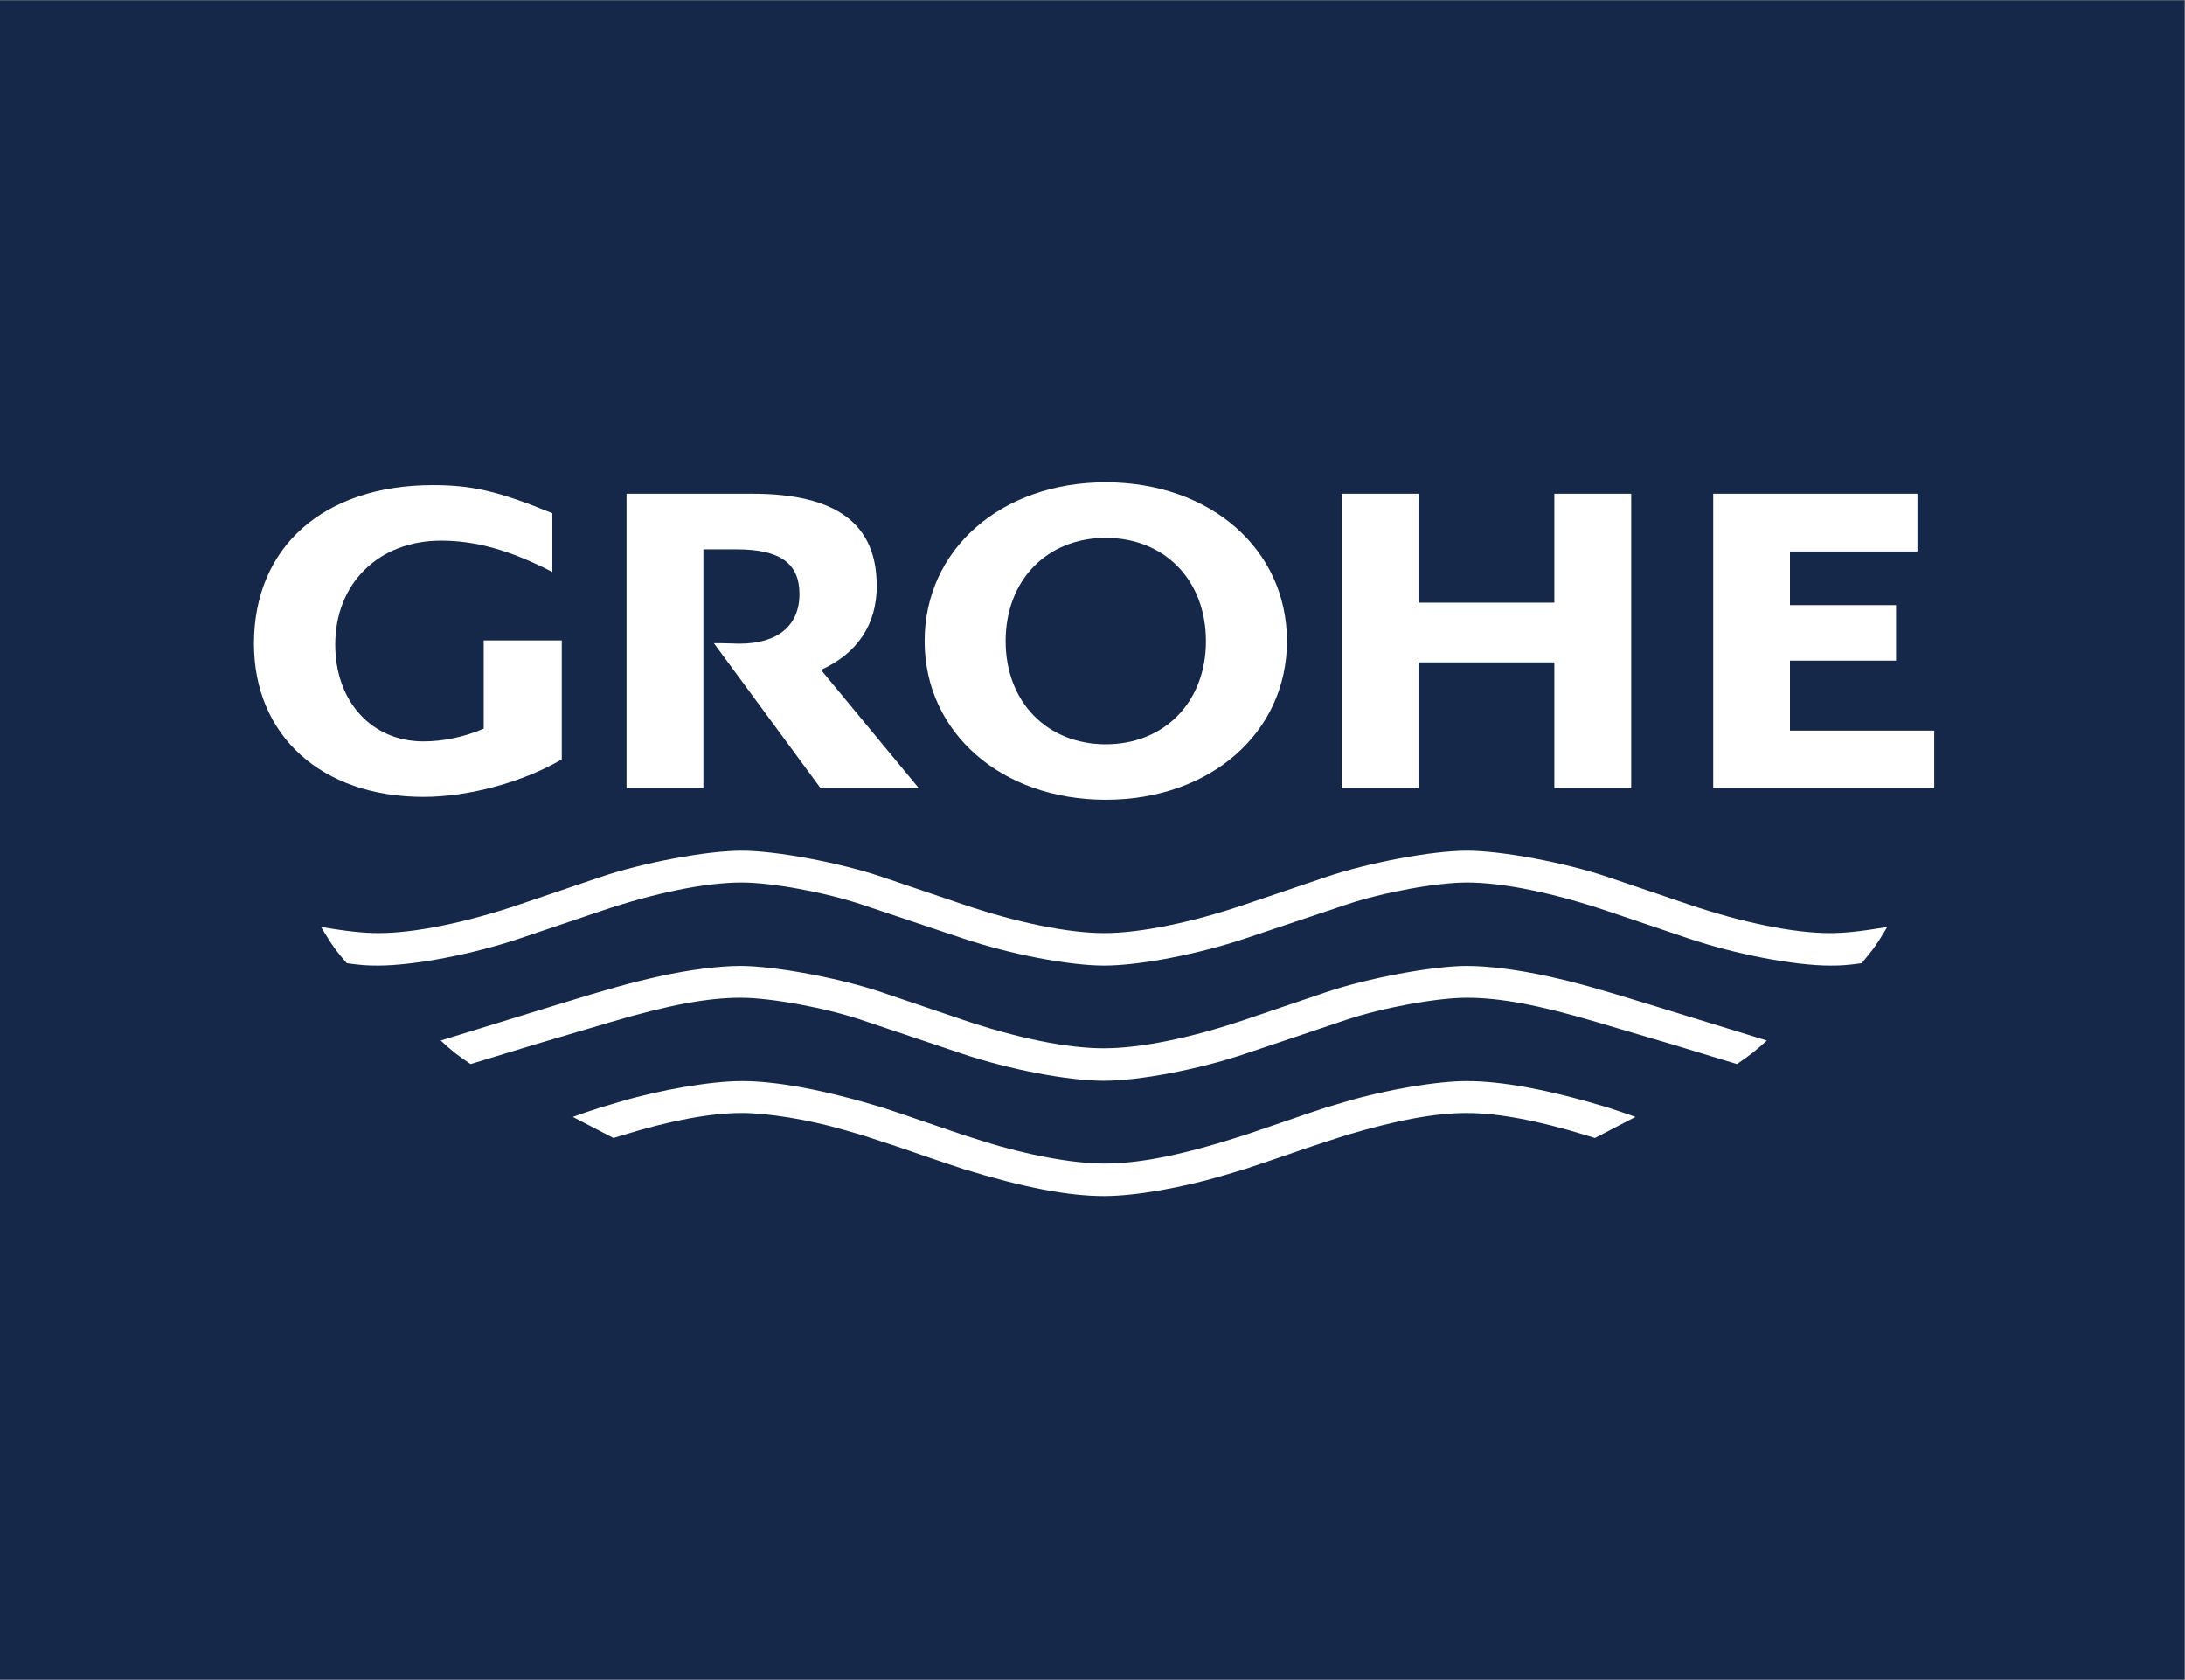
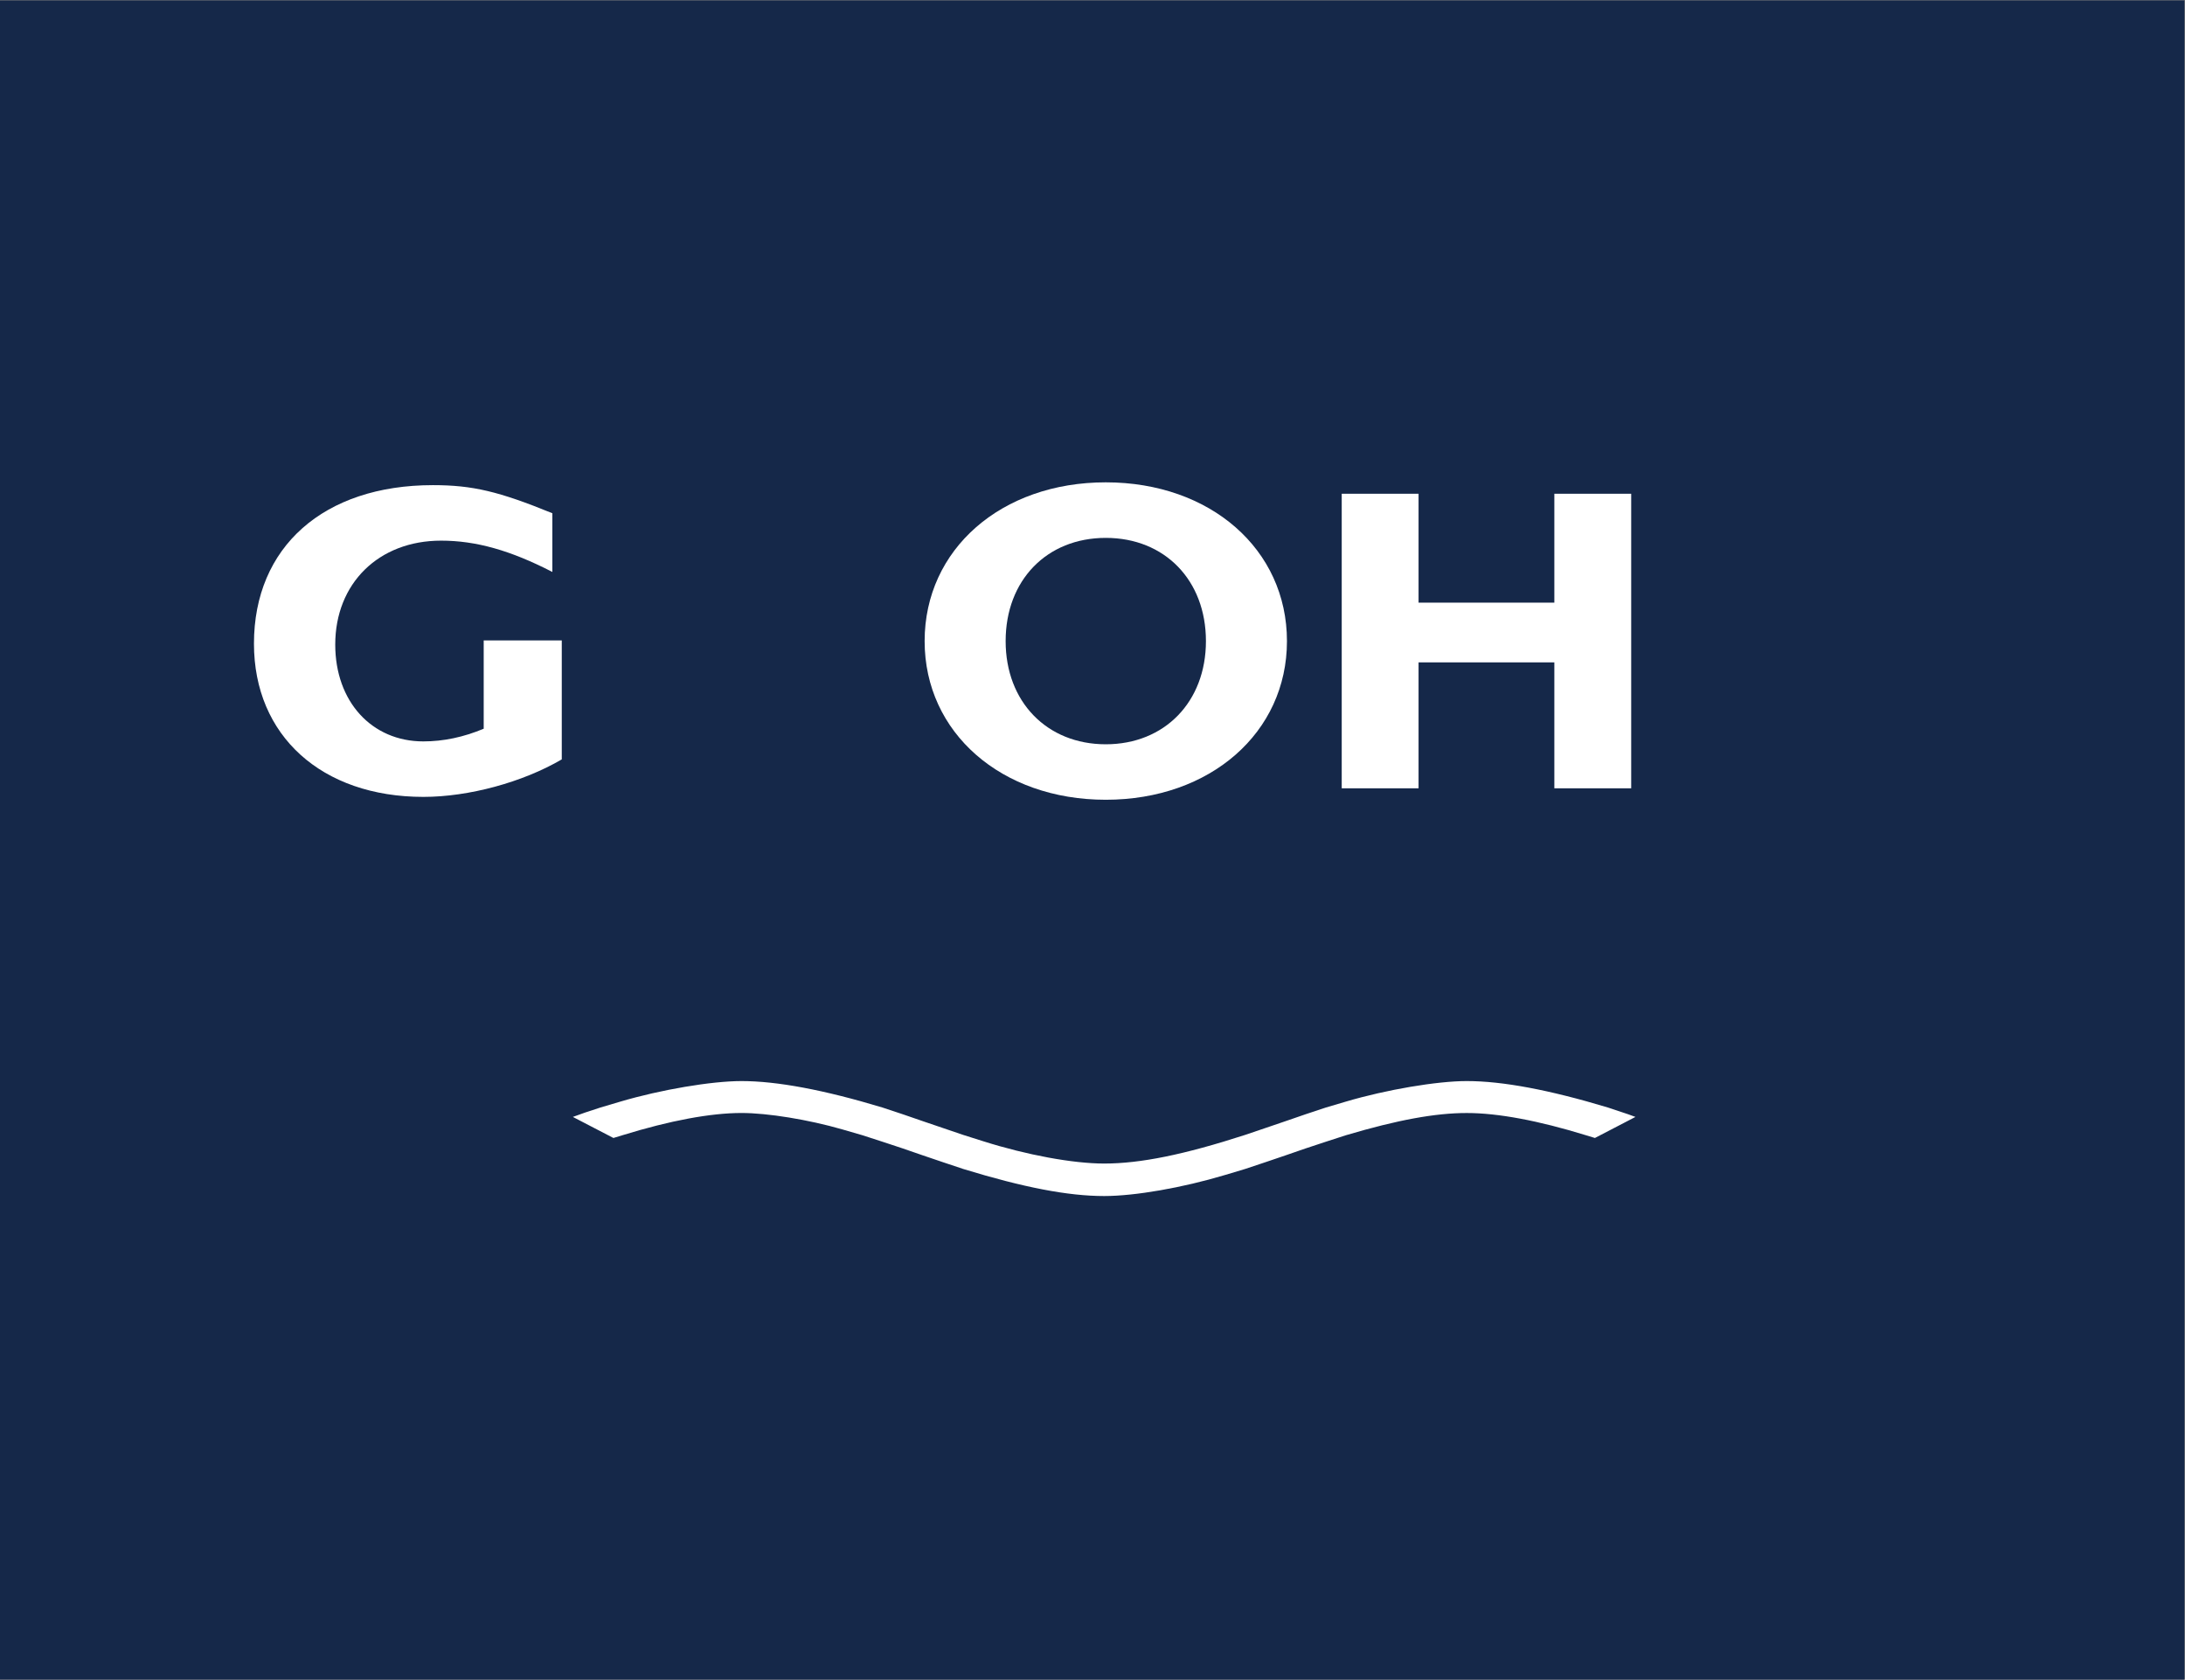
<svg xmlns="http://www.w3.org/2000/svg" xmlns:ns1="http://www.inkscape.org/namespaces/inkscape" xmlns:ns2="http://sodipodi.sourceforge.net/DTD/sodipodi-0.dtd" viewBox="0 0 122.803 94.392" height="94.392" width="122.803" xml:space="preserve" id="svg2" version="1.1" ns1:version="0.91 r13725" ns2:docname="Grohe.svg">
  <rect x="0" y="0" width="122.803" height="94.392" fill="#808080" stroke="none" />
  <defs id="defs6" />
  <g transform="matrix(1.333,0,0,-1.333,0,94.392)" id="g10">
    <g transform="scale(0.1,0.1)" id="g12">
      <path id="path14" style="fill:#152849;fill-opacity:1;fill-rule:nonzero;stroke:none" d="M 921.023,0 0,0 l 0,707.938 921.023,0 0,-707.938" ns1:connector-curvature="0" />
-       <path id="path16" style="fill:#ffffff;fill-opacity:1;fill-rule:nonzero;stroke:none" d="m 795.684,317.305 c -11.52,-1.875 -17.954,-2.555 -24.274,-2.555 -15.133,0 -36.781,4.406 -59.472,12.09 l -34.008,11.527 c -18.008,6.094 -44.785,11.11 -59.496,11.11 -14.582,0 -41.457,-5.028 -59.391,-11.11 L 525.027,326.84 c -22.672,-7.684 -44.343,-12.09 -59.476,-12.09 -15.141,0 -36.813,4.406 -59.496,12.09 l -34.008,11.527 c -17.961,6.082 -44.817,11.11 -59.418,11.11 -14.668,-0.008 -41.5,-5.016 -59.469,-11.11 L 219.148,326.84 c -22.695,-7.684 -44.343,-12.09 -59.476,-12.09 -6.313,0 -12.746,0.68 -24.266,2.555 l 1.407,-2.367 c 3.269,-5.45 4.996,-7.809 9.402,-12.887 5.969,-0.821 8.355,-1 13.137,-1 15.175,0 39.964,4.75 59.796,11.429 l 34.012,11.489 c 23.078,7.785 44.238,12.094 59.469,12.094 12.867,0 35.355,-4.129 50.961,-9.36 l 42.465,-14.223 c 20.05,-6.699 44.633,-11.429 59.508,-11.429 14.882,0 39.449,4.738 59.464,11.429 l 42.473,14.223 c 15.602,5.231 38.113,9.36 50.973,9.36 15.254,-0.012 36.363,-4.309 59.457,-12.094 l 34.008,-11.489 c 19.82,-6.679 44.621,-11.429 59.777,-11.429 4.765,0 7.172,0.179 13.203,1 4.746,5.629 6.18,7.597 9.352,12.887 l 1.414,2.367 0,0" ns1:connector-curvature="0" />
-       <path id="path18" style="fill:#ffffff;fill-opacity:1;fill-rule:nonzero;stroke:none" d="m 744.961,269.457 -49.508,15.207 c -22.265,6.84 -30.875,9.238 -42.738,11.856 -12.563,2.781 -25.152,4.382 -34.262,4.382 -14.359,0 -41.754,-5.113 -59.41,-11.089 l -34.016,-11.528 c -23.011,-7.797 -44.203,-12.097 -59.66,-12.097 -15.531,0 -36.519,4.265 -59.648,12.097 l -34.008,11.528 c -17.613,5.968 -45.106,11.089 -59.484,11.089 -9.051,0 -21.754,-1.621 -34.231,-4.382 -11.734,-2.598 -21.039,-5.176 -42.742,-11.856 l -49.453,-15.207 c 5.285,-4.805 6.683,-5.918 12.605,-9.93 l 27.496,8.371 22.711,6.707 9.121,2.696 c 24.164,7.129 40.555,10.187 54.524,10.187 12.687,0 35.637,-4.203 50.945,-9.343 l 42.516,-14.27 c 19.91,-6.668 44.574,-11.379 59.656,-11.379 15.035,0 39.914,4.746 59.652,11.379 l 42.473,14.27 c 15.238,5.117 38.328,9.355 50.973,9.343 14.015,0 30.273,-3.035 54.496,-10.187 l 9.121,-2.696 22.719,-6.707 27.539,-8.371 c 5.894,4.047 7.297,5.145 12.613,9.93 l 0,0" ns1:connector-curvature="0" />
      <path id="path20" style="fill:#ffffff;fill-opacity:1;fill-rule:nonzero;stroke:none" d="m 689.547,237.242 -3.117,1.133 -8.5,2.836 c -24.668,7.441 -44.41,11.148 -59.489,11.148 -12.625,0 -33.992,-3.632 -50.941,-8.648 l -8.457,-2.5 c -4.293,-1.418 -7.156,-2.356 -8.551,-2.836 l -8.5,-2.93 -8.457,-2.879 -8.508,-2.89 c -25.812,-8.352 -44.203,-12.09 -59.476,-12.09 -13.164,0 -32.676,3.602 -50.996,9.402 l -8.5,2.688 -8.496,2.89 -8.465,2.879 -8.504,2.93 -8.543,2.836 c -24.637,7.441 -44.43,11.148 -59.418,11.148 -12.707,-0.011 -34.043,-3.625 -51.024,-8.648 l -8.445,-2.5 c -6.027,-1.945 -7.269,-2.379 -11.629,-3.969 l 17.102,-8.875 3.832,1.164 c 19.937,6.16 37.109,9.371 50.207,9.371 11.016,0 28.242,-2.808 42.41,-6.902 l 8.508,-2.469 8.457,-2.738 8.543,-2.824 8.504,-2.938 8.465,-2.871 8.496,-2.84 c 25.527,-7.832 44.316,-11.437 59.508,-11.429 13.035,0.011 32.953,3.476 50.968,8.882 l 8.496,2.547 8.508,2.84 8.457,2.871 8.5,2.938 8.551,2.824 8.457,2.738 c 21.695,6.442 37.68,9.371 50.973,9.36 13.097,0 30.238,-3.207 50.16,-9.36 l 3.824,-1.164 17.09,8.875 0,0" ns1:connector-curvature="0" />
      <path id="path22" style="fill:#ffffff;fill-opacity:1;fill-rule:nonzero;stroke:none" d="m 203.941,438.133 0,-37.231 c -8.496,-3.562 -16.988,-5.347 -25.449,-5.347 -21.812,0 -37.144,16.847 -37.144,40.816 0,25.82 18.324,43.82 44.621,43.82 14.707,0 29.265,-4.097 46.918,-13.199 l 0,24.75 c -22.555,9.219 -33.688,11.848 -50.352,11.848 -46.047,0 -75.457,-26.047 -75.457,-66.828 0,-38.797 28.535,-64.598 71.442,-64.598 19.125,0 41.808,6.145 58.339,15.809 l 0,50.16 -32.918,0 0,0" ns1:connector-curvature="0" />
-       <path id="path24" style="fill:#ffffff;fill-opacity:1;fill-rule:nonzero;stroke:none" d="m 264.164,499.961 0,-124.18 32.402,0 0,100.746 13.977,0 c 18.312,0 26.527,-5.843 26.527,-18.867 0,-13.308 -9.183,-20.906 -25.308,-20.906 l -7.117,0.187 -3.645,0 45.02,-61.16 41.421,0 -41.285,49.926 c 15.332,6.918 23.508,19.203 23.508,35.344 0,26.301 -17.047,38.91 -52.601,38.91 l -52.899,0 0,0" ns1:connector-curvature="0" />
      <path id="path26" style="fill:#ffffff;fill-opacity:1;fill-rule:nonzero;stroke:none" d="m 565.707,499.961 0,-124.18 32.395,0 0,53.09 57.25,0 0,-53.09 32.402,0 0,124.18 -32.402,0 0,-45.91 -57.25,0 0,45.91 -32.395,0 0,0" ns1:connector-curvature="0" />
-       <path id="path28" style="fill:#ffffff;fill-opacity:1;fill-rule:nonzero;stroke:none" d="m 722.34,499.961 0,-124.18 93.187,0 0,24.324 -60.839,0 0,29.512 44.738,0 0,23.391 -44.738,0 0,22.621 53.75,0 0,24.332 -86.098,0 0,0" ns1:connector-curvature="0" />
      <path id="path30" style="fill:#ffffff;fill-opacity:1;fill-rule:evenodd;stroke:none" d="m 424.004,437.84 c 0,25.64 17.34,43.515 42.219,43.515 24.89,0 42.23,-17.89 42.23,-43.523 0,-25.57 -17.394,-43.492 -42.23,-43.492 -24.828,0 -42.231,17.93 -42.219,43.5 z m -34.156,0 c 0,-38.582 32.324,-66.887 76.375,-66.887 44.07,0 76.39,28.313 76.39,66.887 0,38.668 -32.261,66.933 -76.39,66.933 -44.118,0 -76.375,-28.265 -76.375,-66.933 l 0,0" ns1:connector-curvature="0" />
    </g>
  </g>
</svg>